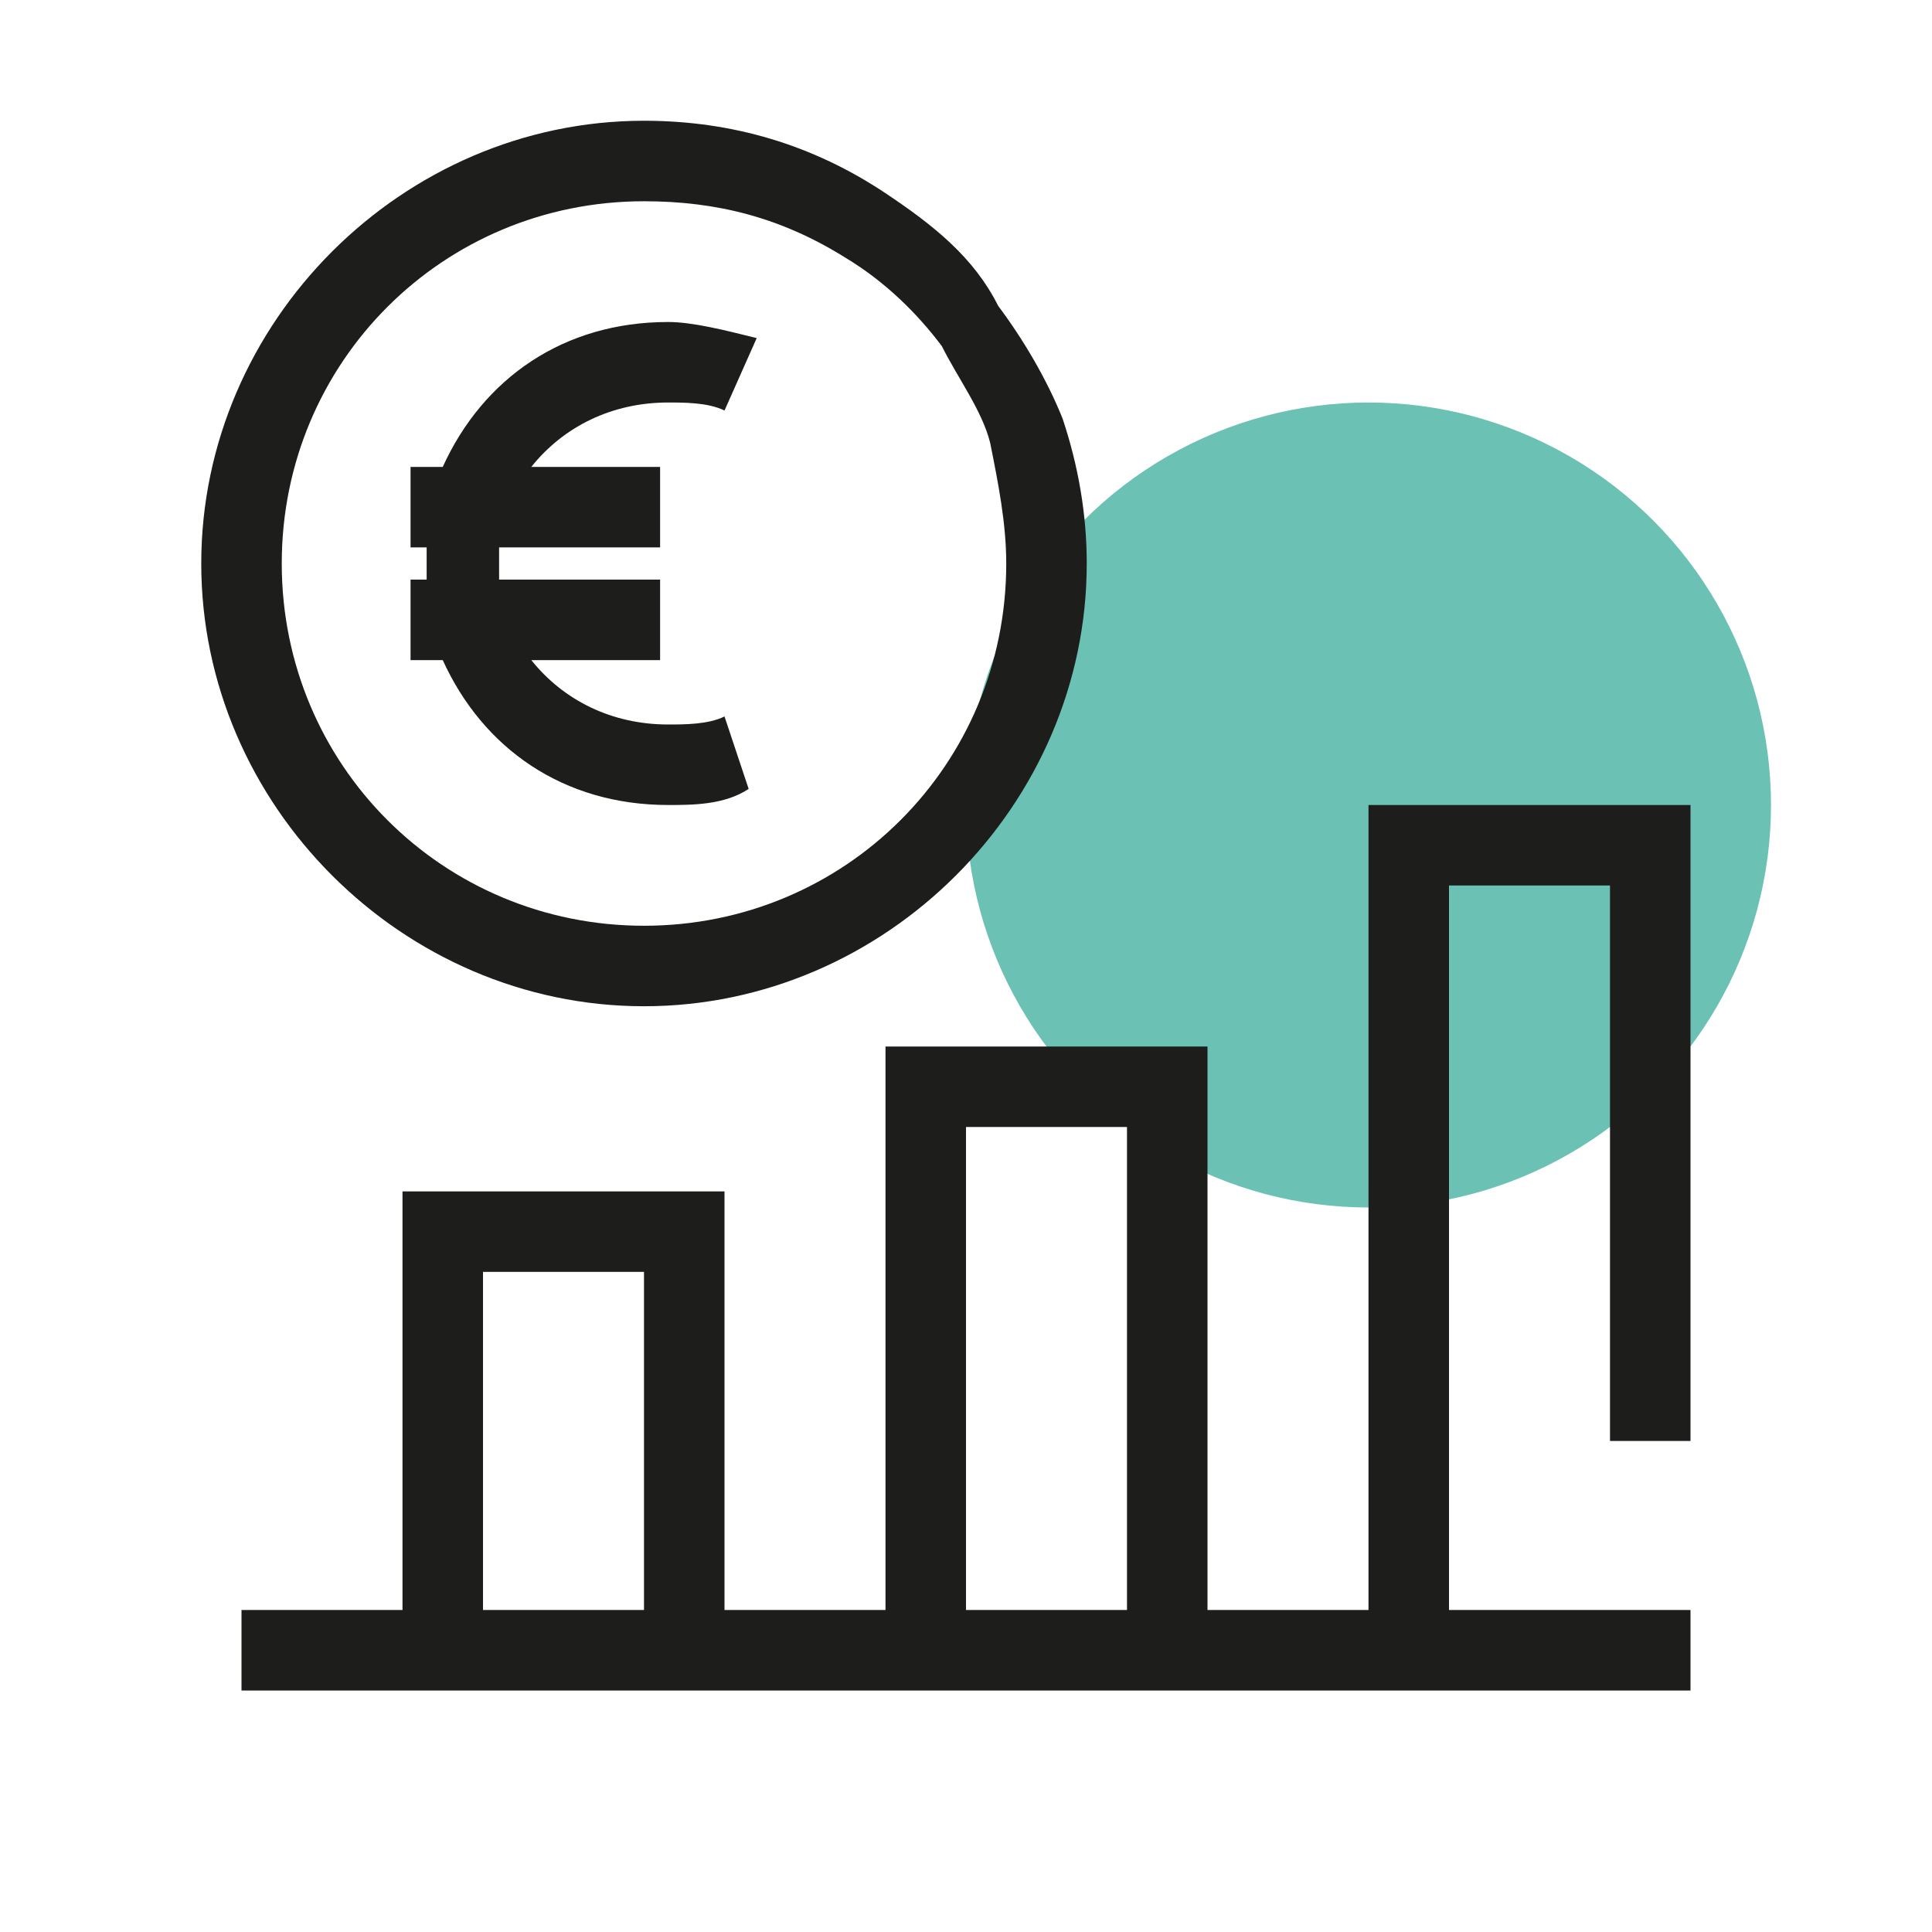
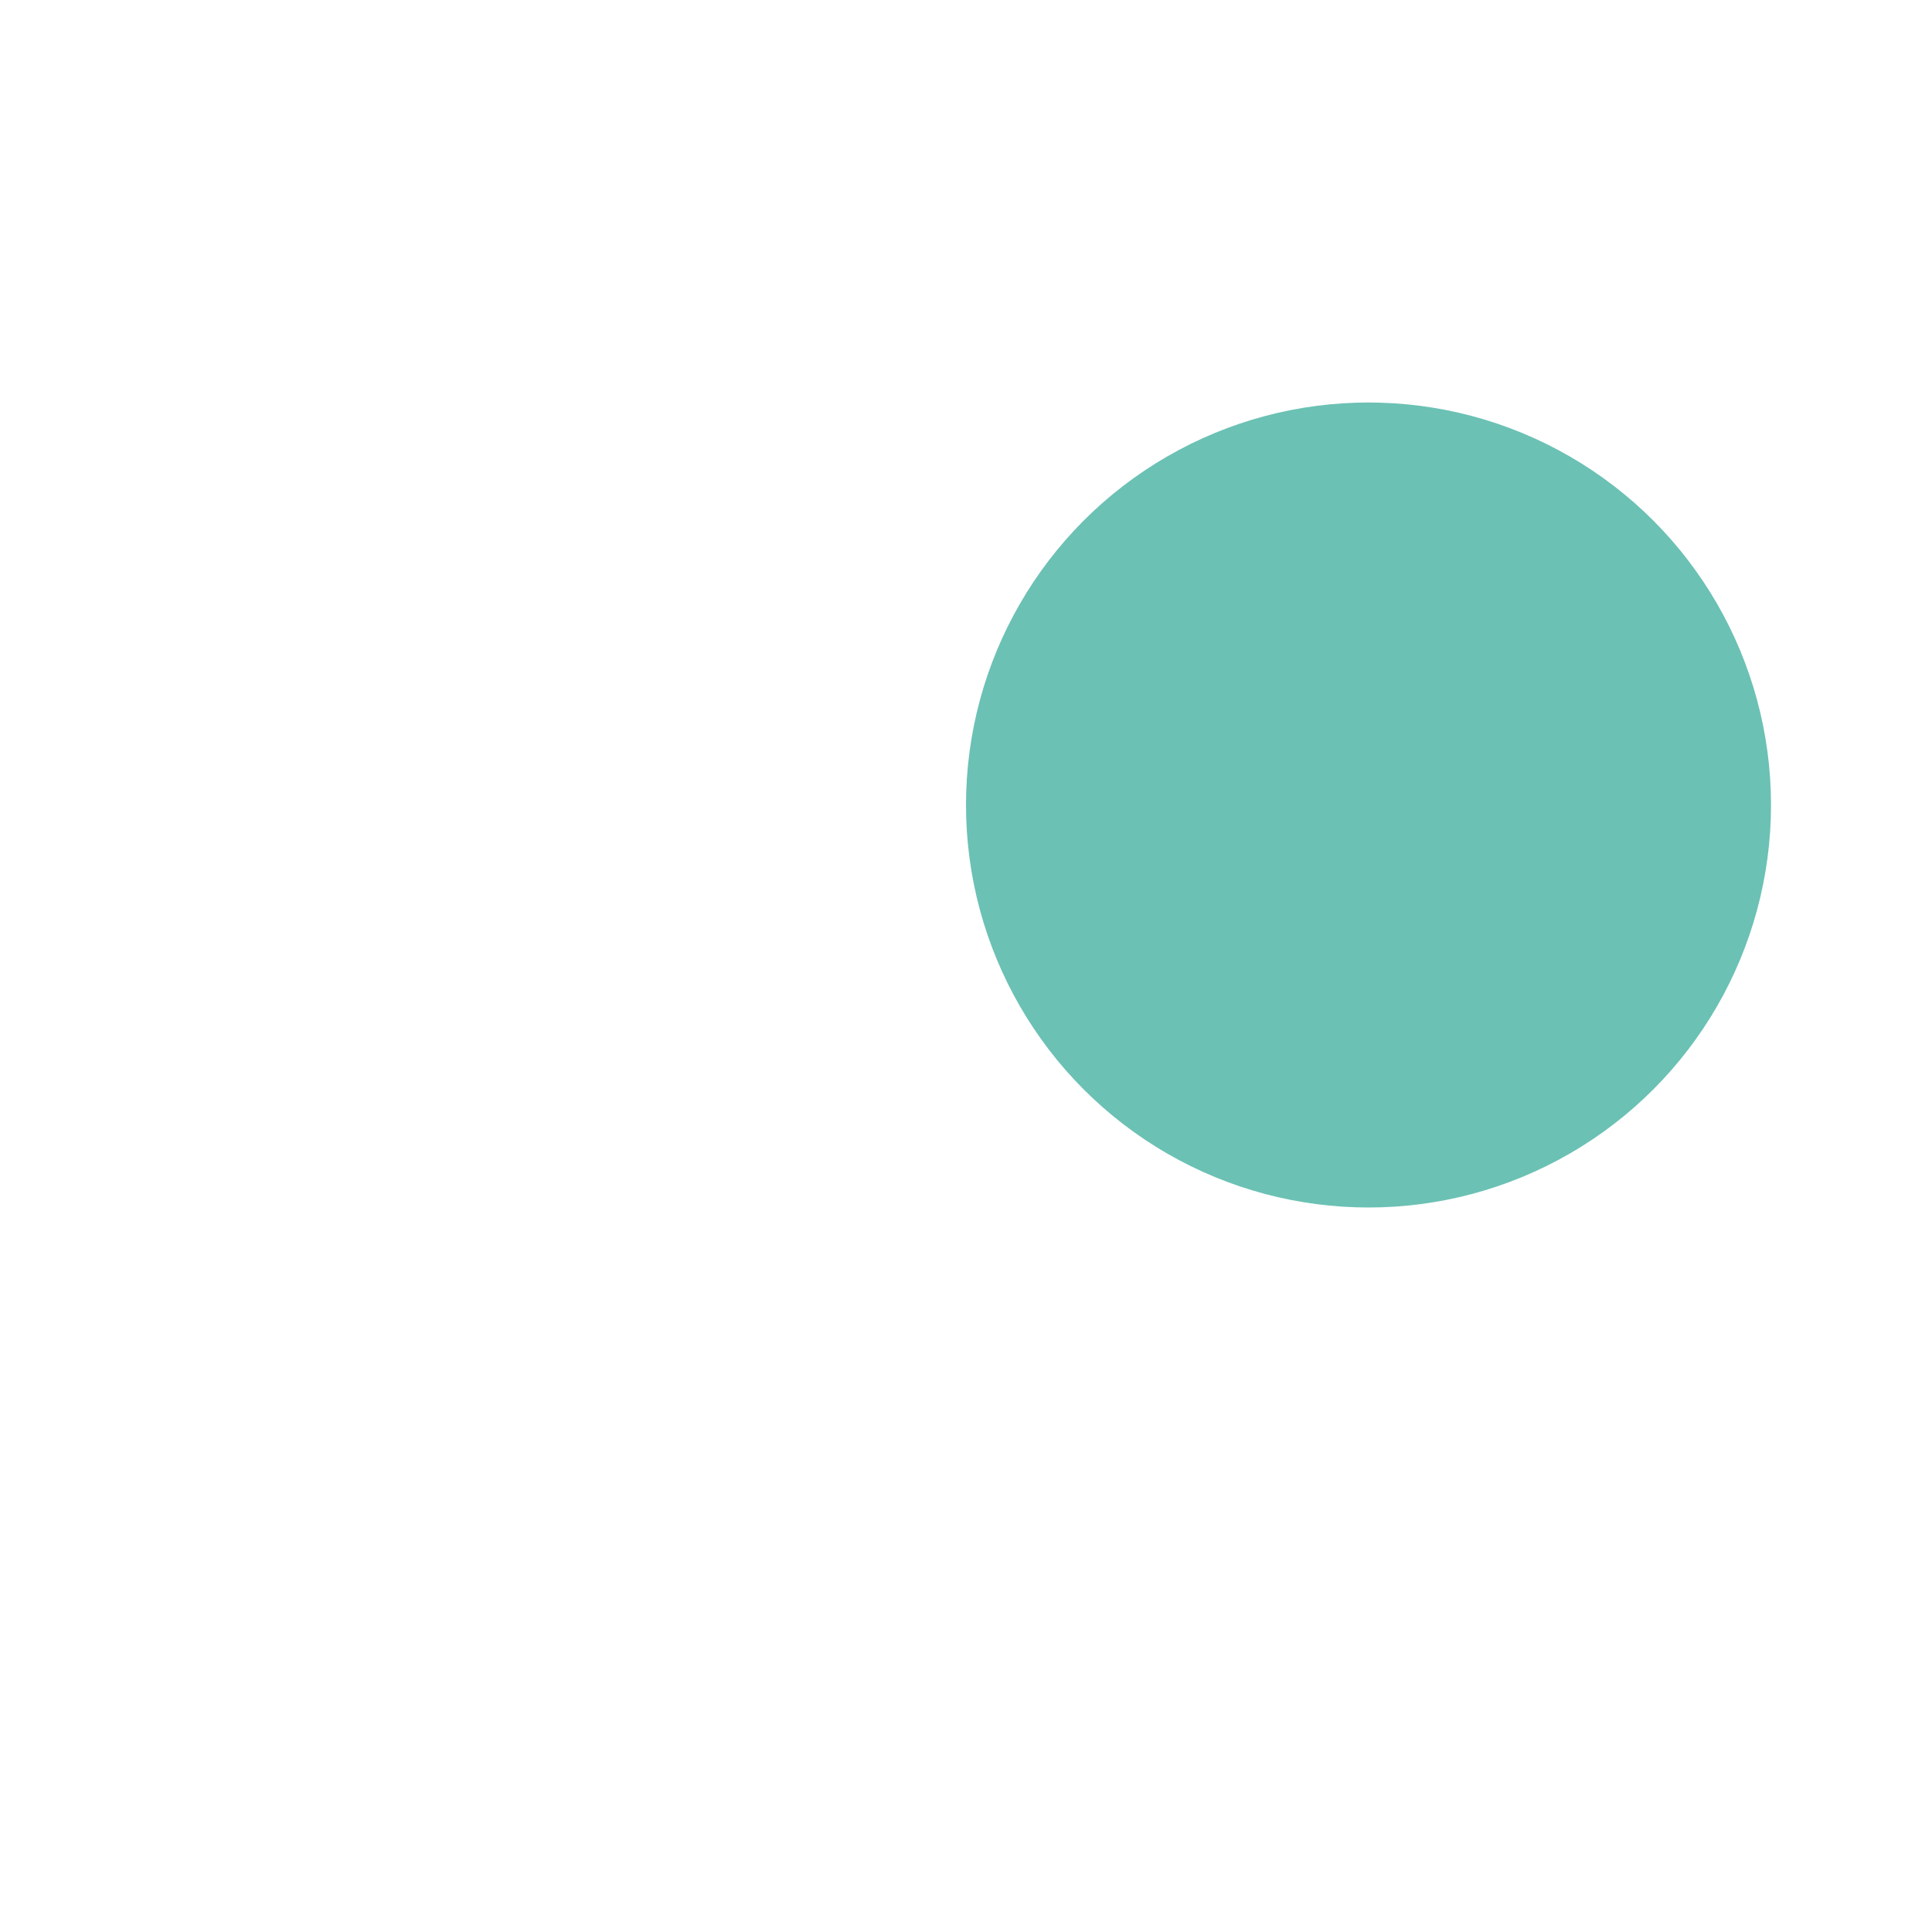
<svg xmlns="http://www.w3.org/2000/svg" version="1.1" x="0px" y="0px" viewBox="0 0 24 24" style="enable-background:new 0 0 24 24;" xml:space="preserve">
  <style type="text/css">
	.st0{fill:#6BC1B4;}
	.st1{fill:#1D1D1B;}
</style>
  <g id="Layer_6">
    <g>
      <circle class="st0" cx="17" cy="10" r="5" />
    </g>
  </g>
  <g id="Layer_5">
-     <path class="st1" d="M8,12.5C5,12.5,2.5,10,2.5,7S5,1.5,8,1.5c1.1,0,2.1,0.3,3,0.9c0.6,0.4,1.1,0.8,1.4,1.4   c0.3,0.4,0.6,0.9,0.8,1.4c0.2,0.6,0.3,1.2,0.3,1.8C13.5,10,11,12.5,8,12.5z M8,2.5c-2.5,0-4.5,2-4.5,4.5s2,4.5,4.5,4.5   s4.5-2,4.5-4.5c0-0.5-0.1-1-0.2-1.5c-0.1-0.4-0.4-0.8-0.6-1.2c-0.3-0.4-0.7-0.8-1.2-1.1C9.7,2.7,8.9,2.5,8,2.5z M8.3,9   C7.6,9,7,8.7,6.6,8.2h1.6v-1h-2c0-0.1,0-0.1,0-0.2s0-0.1,0-0.2h2v-1H6.6C7,5.3,7.6,5,8.3,5C8.5,5,8.8,5,9,5.1l0.4-0.9   C9,4.1,8.6,4,8.3,4C7,4,6,4.7,5.5,5.8H5.1v1h0.2c0,0.1,0,0.1,0,0.2s0,0.1,0,0.2H5.1v1h0.4C6,9.3,7,10,8.3,10C8.6,10,9,10,9.3,9.8   L9,8.9C8.8,9,8.5,9,8.3,9z M21,17.9V10h-4v10h-2v-7h-4v7H9v-5.2H5V20H3v1h2h4h2h4h2h3.5H21v-1h-0.5H18v-9h2v6.9H21z M6,20v-4.2h2   V20H6z M12,20v-6h2v6H12z" />
-   </g>
+     </g>
</svg>